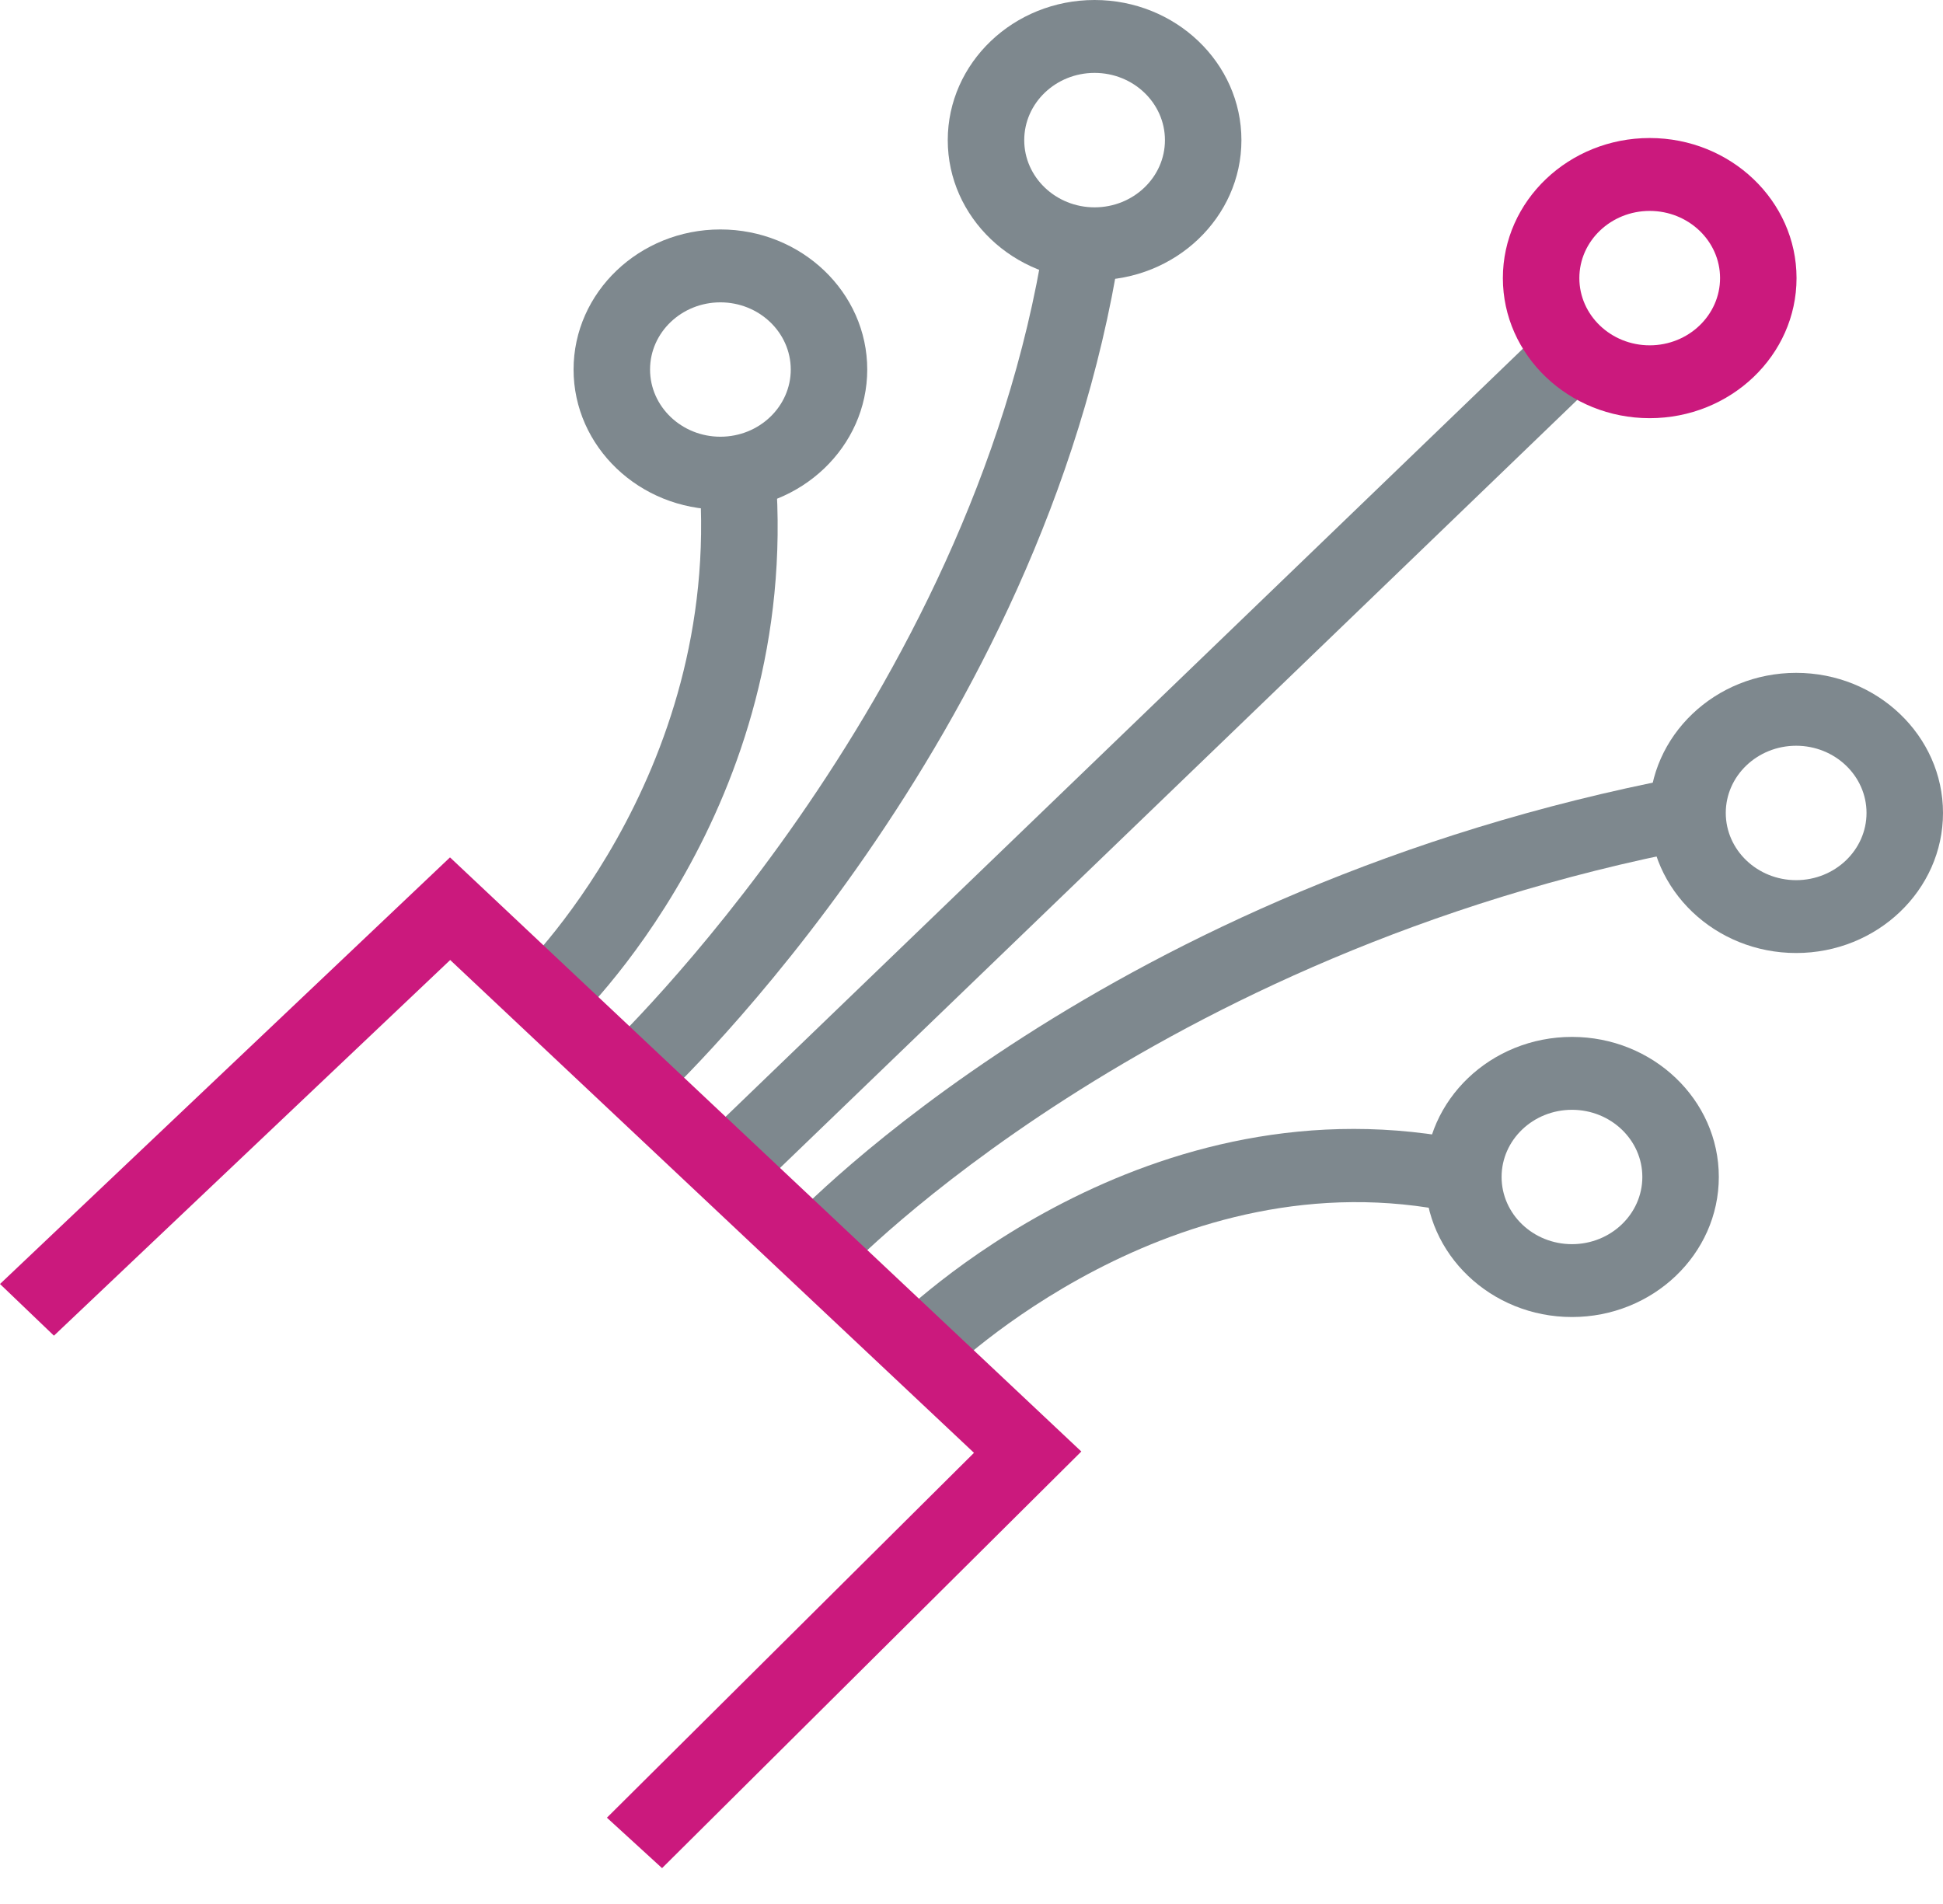
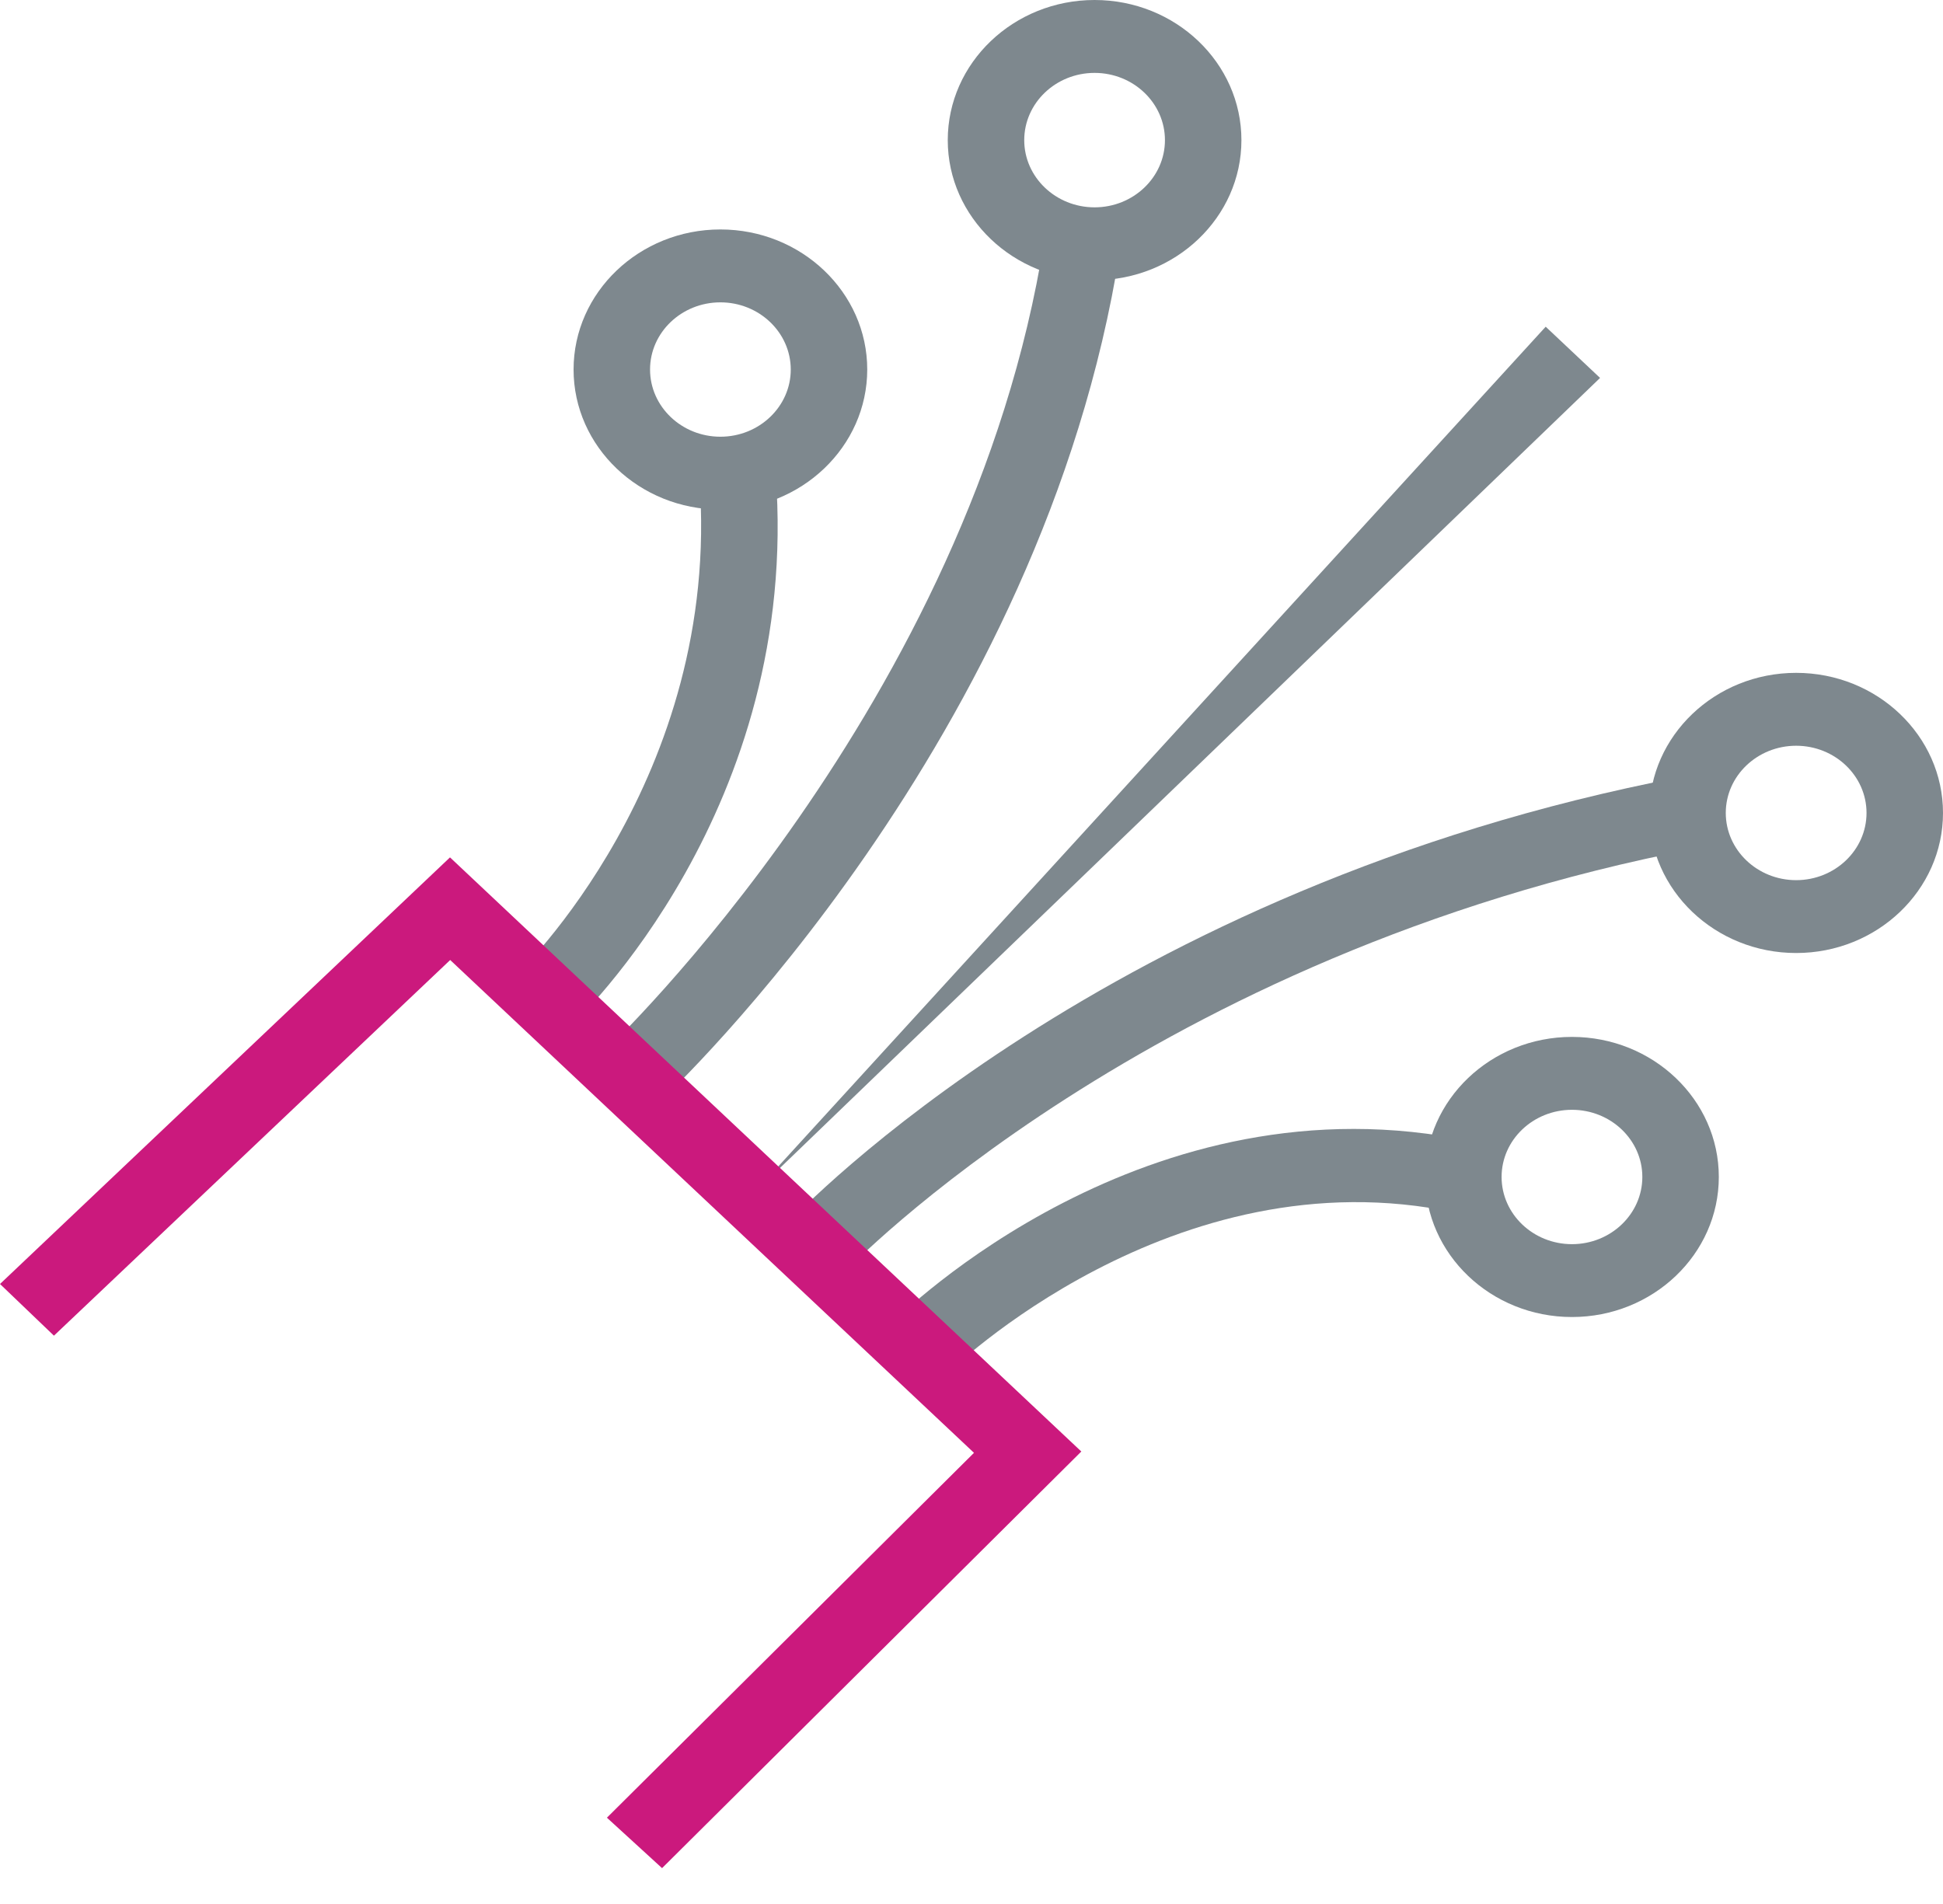
<svg xmlns="http://www.w3.org/2000/svg" width="50" height="49" viewBox="0 0 50 49" fill="none">
  <g clip-path="url(#clip0_11_644)">
    <path d="M18.538 13.114C16.455 13.114 14.76 11.497 14.76 9.51C14.76 7.522 16.455 5.905 18.538 5.905C20.622 5.905 22.317 7.522 22.317 9.51C22.316 11.497 20.622 13.114 18.538 13.114ZM18.538 7.781C17.54 7.781 16.728 8.556 16.728 9.51C16.728 10.463 17.54 11.239 18.538 11.239C19.537 11.239 20.349 10.463 20.349 9.51C20.348 8.556 19.536 7.781 18.538 7.781Z" fill="#7E888E" />
    <path d="M28.167 7.211C26.084 7.211 24.389 5.593 24.389 3.607C24.389 1.617 26.084 0 28.167 0C30.251 0 31.946 1.617 31.946 3.607C31.946 5.593 30.251 7.211 28.167 7.211ZM28.167 1.876C27.169 1.876 26.357 2.652 26.357 3.607C26.357 4.56 27.169 5.336 28.167 5.336C29.166 5.336 29.978 4.56 29.978 3.607C29.978 2.652 29.166 1.876 28.167 1.876Z" fill="#7E888E" />
    <path d="M46.221 24.526C44.137 24.526 42.442 22.909 42.442 20.921C42.442 18.934 44.137 17.316 46.221 17.316C48.305 17.316 50 18.934 50 20.921C50 22.909 48.305 24.526 46.221 24.526ZM46.221 19.192C45.222 19.192 44.41 19.967 44.41 20.921C44.41 21.875 45.222 22.651 46.221 22.651C47.22 22.651 48.032 21.875 48.032 20.921C48.032 19.967 47.22 19.192 46.221 19.192Z" fill="#7E888E" />
    <path d="M40.452 33.894C38.368 33.894 36.673 32.277 36.673 30.289C36.673 28.302 38.368 26.685 40.452 26.685C42.536 26.685 44.231 28.302 44.231 30.289C44.231 32.277 42.536 33.894 40.452 33.894ZM40.452 28.561C39.453 28.561 38.641 29.336 38.641 30.289C38.641 31.243 39.453 32.019 40.452 32.019C41.451 32.019 42.263 31.243 42.263 30.289C42.263 29.336 41.451 28.561 40.452 28.561Z" fill="#7E888E" />
    <path d="M14.643 26.454L13.266 25.113C13.32 25.064 18.584 20.032 17.997 12.331L19.96 12.195C20.614 20.79 14.886 26.227 14.643 26.454Z" fill="#7E888E" />
    <path d="M24.367 35.354L22.941 34.061C23.206 33.796 29.505 27.591 37.872 29.375L37.442 31.205C30.191 29.661 24.423 35.296 24.367 35.354Z" fill="#7E888E" />
    <path d="M21.738 32.736L20.27 31.486C20.599 31.134 28.512 22.829 43.231 20.002L43.62 21.84C29.576 24.538 21.814 32.654 21.738 32.736Z" fill="#7E888E" />
    <path d="M16.945 28.385L15.568 27.045C15.663 26.957 24.989 18.113 26.871 6.196L28.816 6.475C26.835 19.029 17.349 28.009 16.945 28.385Z" fill="#7E888E" />
-     <path d="M19.4 30.705L18.001 29.386L39.776 8.408L41.175 9.726L19.4 30.705Z" fill="#7E888E" />
+     <path d="M19.4 30.705L39.776 8.408L41.175 9.726L19.4 30.705Z" fill="#7E888E" />
    <path d="M17.037 48.077L15.618 46.779L25.064 37.389L11.585 24.706L1.388 34.374L0 33.044L11.58 22.065L27.826 37.355L17.037 48.077Z" fill="#CB197D" />
-     <path d="M42.452 10.762C40.369 10.762 38.674 9.144 38.674 7.157C38.674 5.169 40.369 3.552 42.452 3.552C44.536 3.552 46.231 5.169 46.231 7.157C46.231 9.144 44.536 10.762 42.452 10.762ZM42.452 5.428C41.454 5.428 40.642 6.203 40.642 7.157C40.642 8.111 41.454 8.887 42.452 8.887C43.451 8.887 44.263 8.111 44.263 7.157C44.263 6.203 43.451 5.428 42.452 5.428Z" fill="#CB197D" />
  </g>
  <defs>
    <clipPath id="clip0_11_644">
      <rect width="50" height="48.077" fill="white" />
    </clipPath>
  </defs>
</svg>